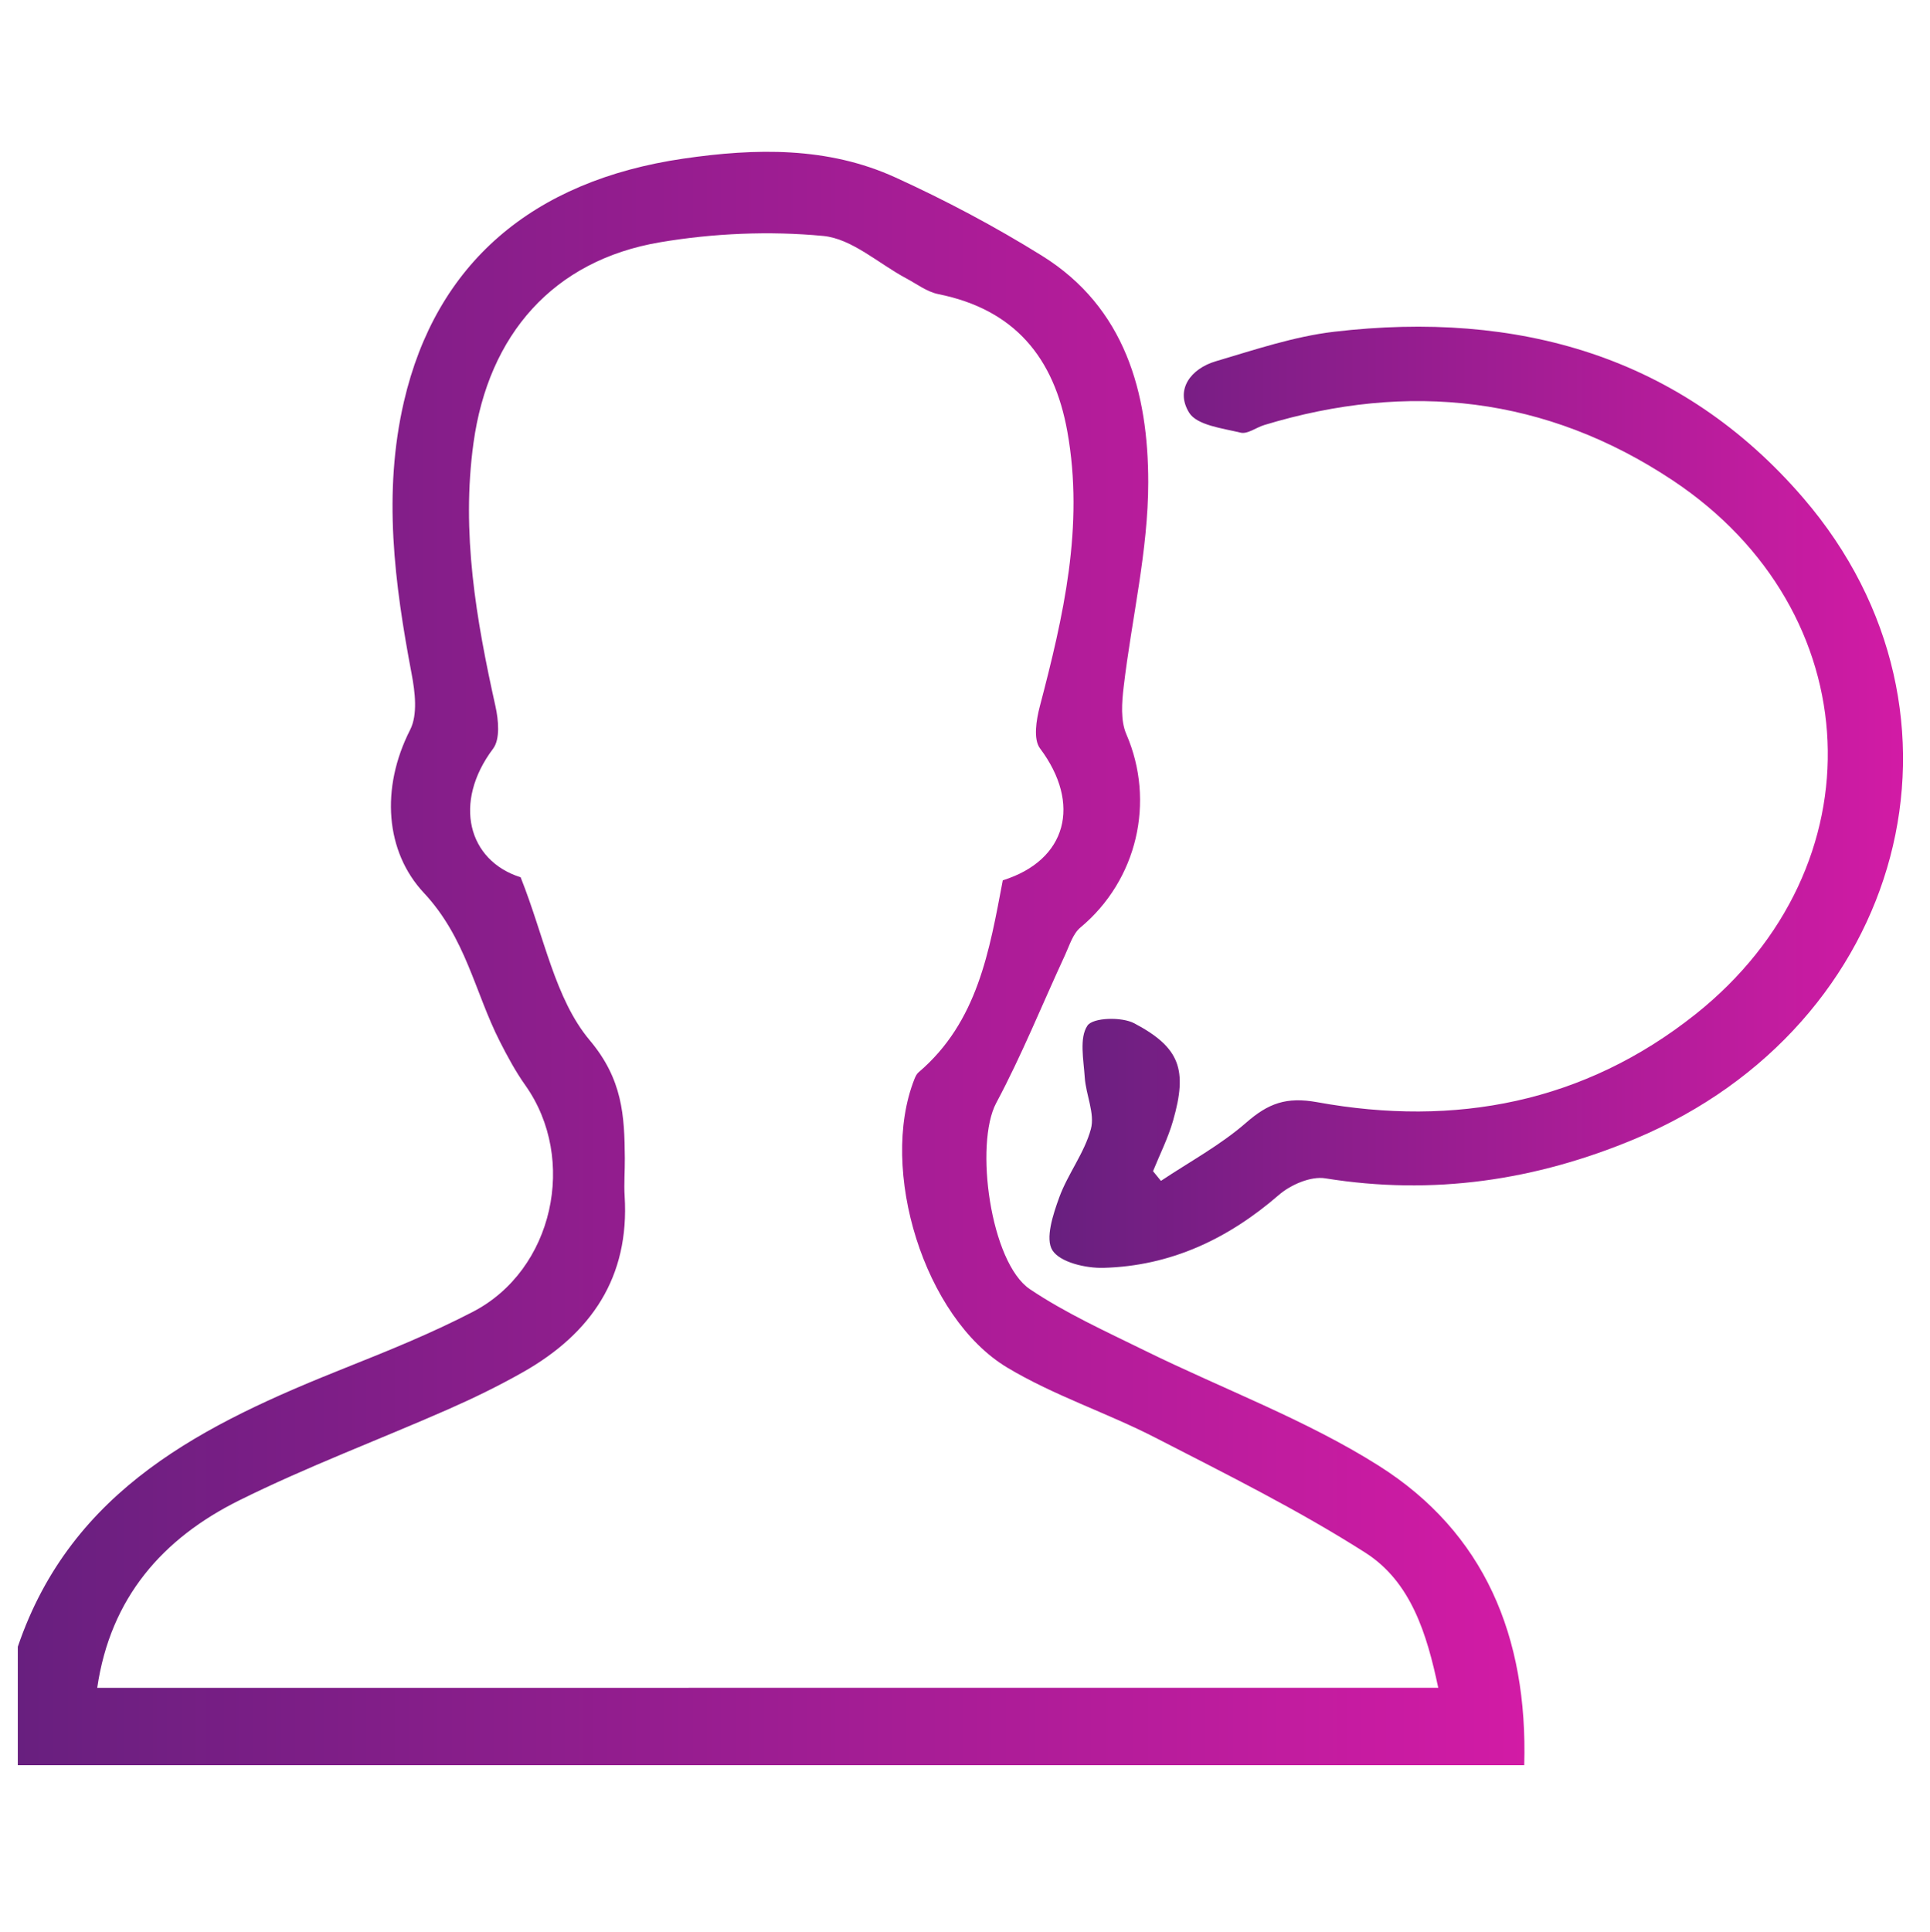
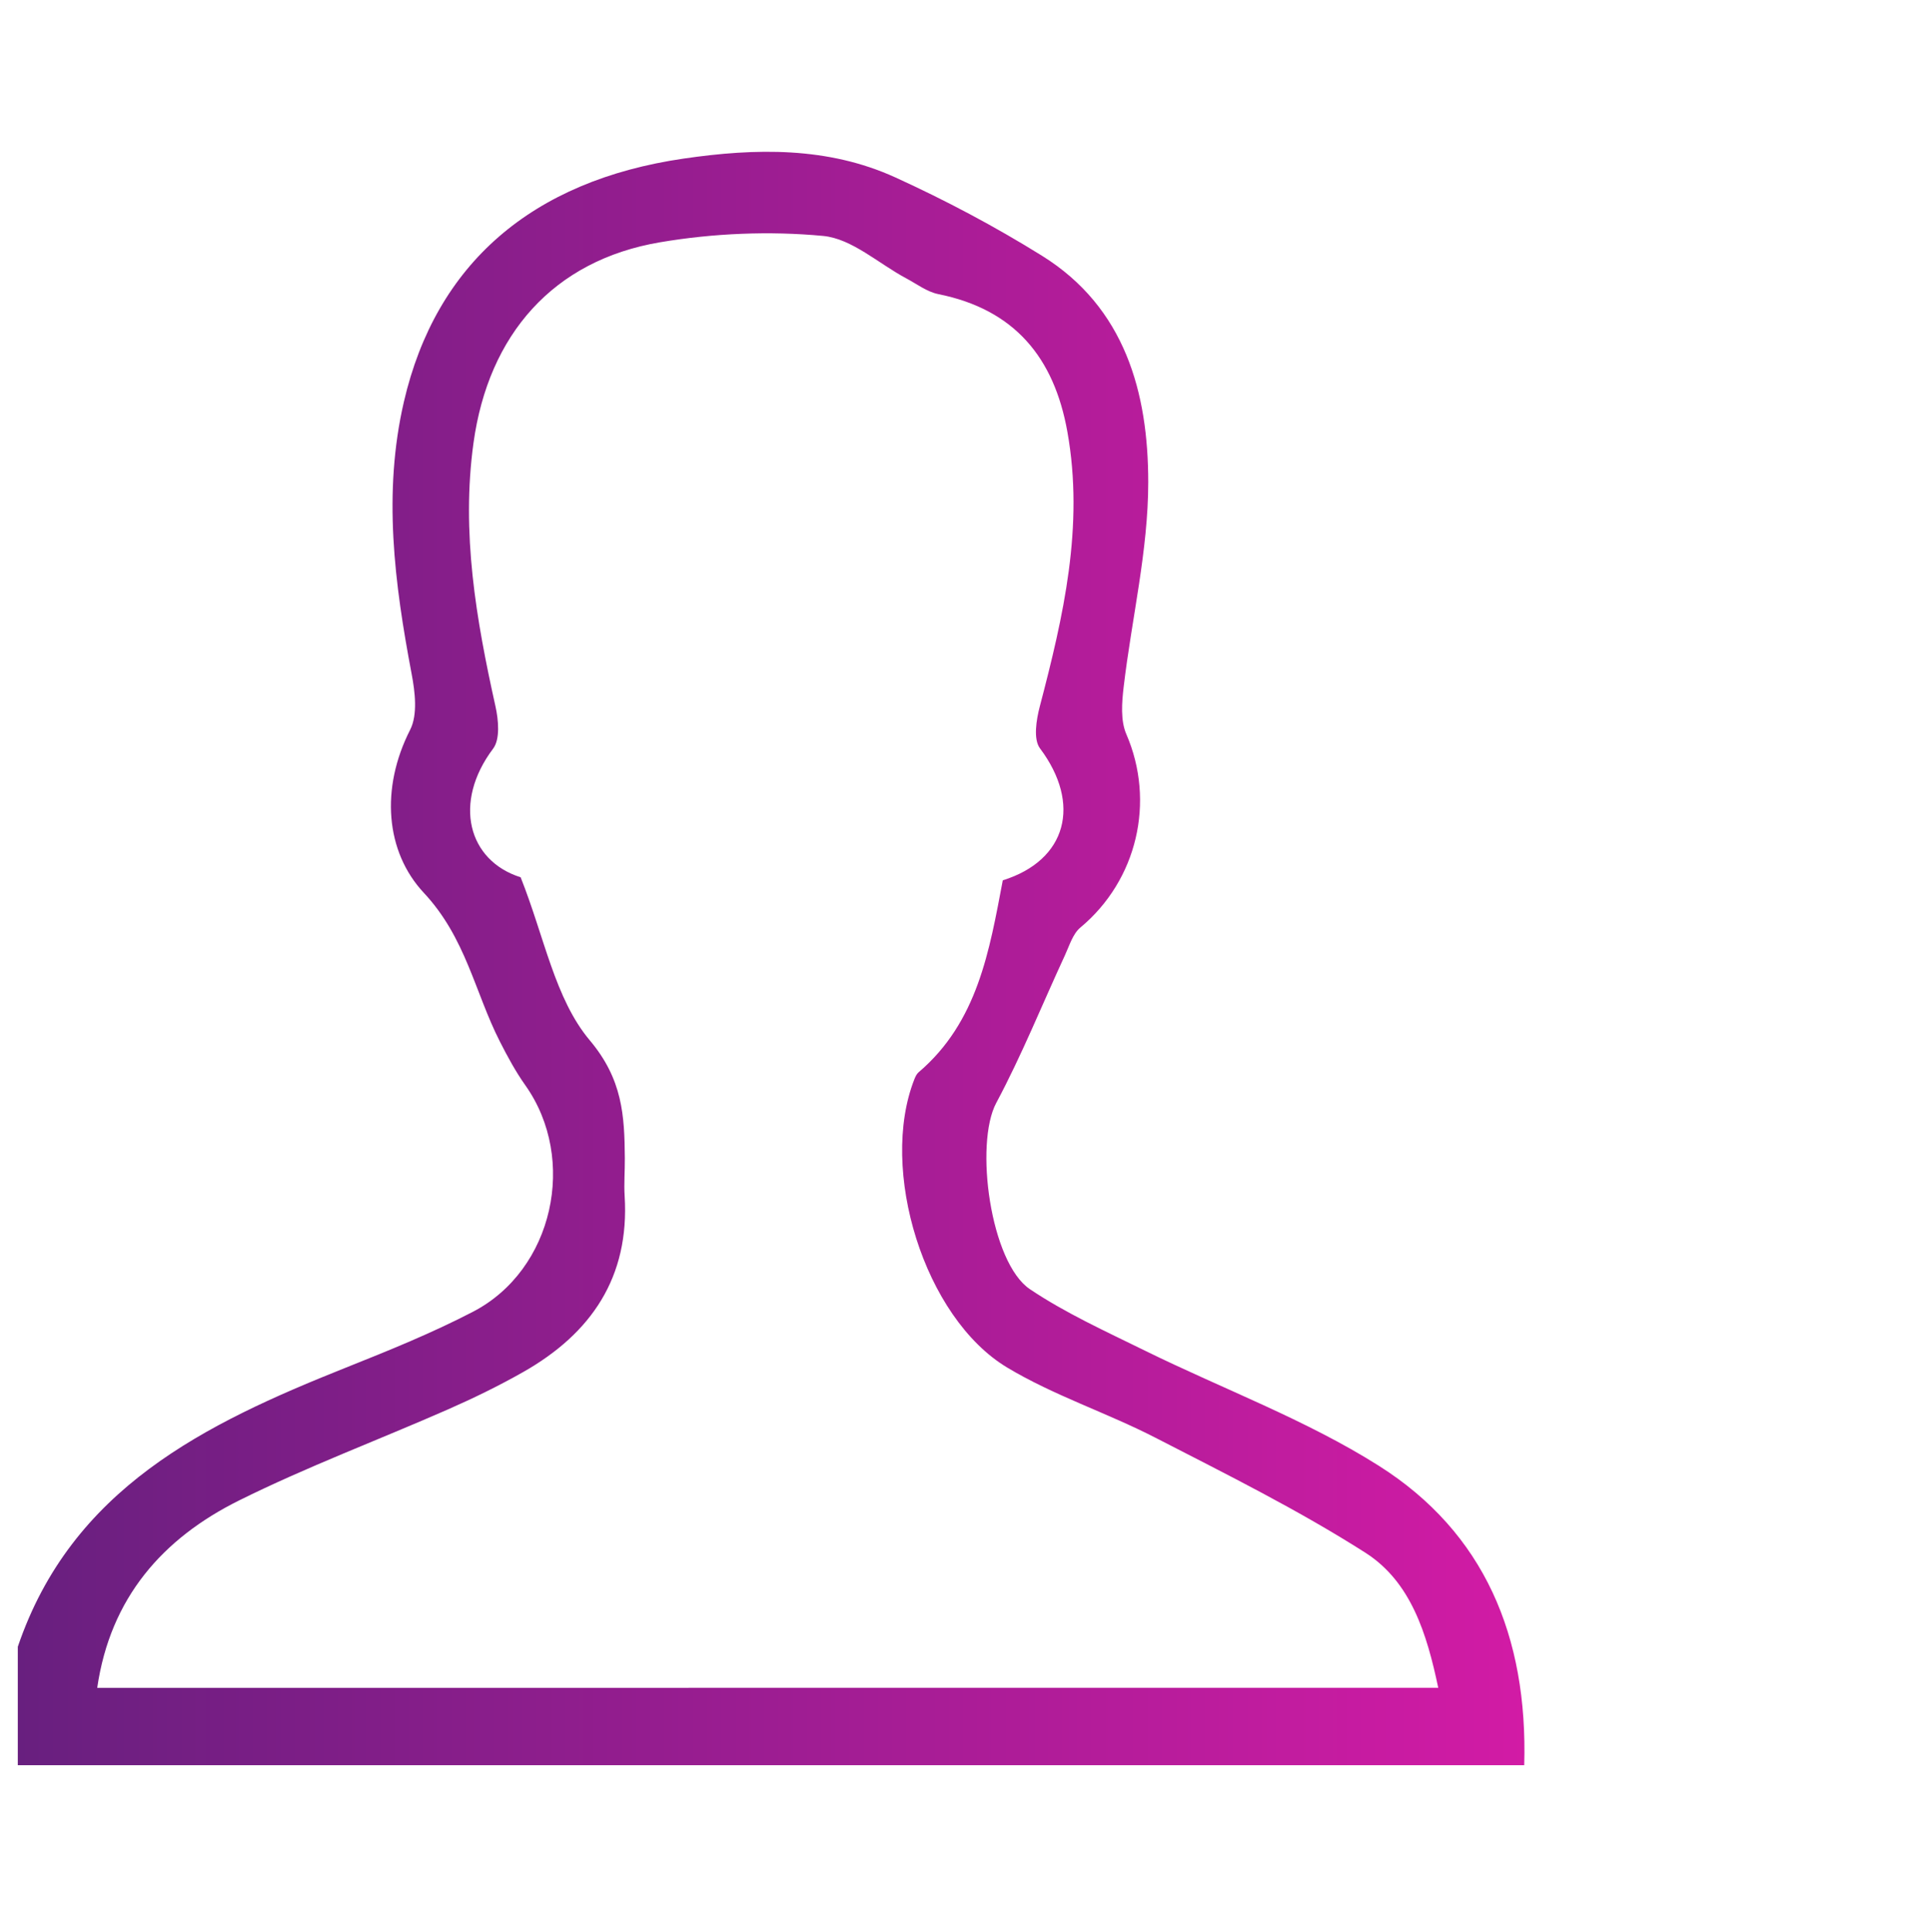
<svg xmlns="http://www.w3.org/2000/svg" version="1.1" id="Warstwa_1" x="0px" y="0px" width="107.458px" height="107.535px" viewBox="0 0 107.458 107.535" enable-background="new 0 0 107.458 107.535" xml:space="preserve">
  <g>
    <linearGradient id="SVGID_1_" gradientUnits="userSpaceOnUse" x1="0.991" y1="53.353" x2="84.878" y2="53.353">
      <stop offset="0" style="stop-color:#681F7F" />
      <stop offset="1" style="stop-color:#D21BA5" />
    </linearGradient>
    <path fill-rule="evenodd" clip-rule="evenodd" fill="url(#SVGID_1_)" d="M0.991,91.667c2.996-8.815,10.419-12.409,18.262-15.536   c2.397-0.955,4.804-1.929,7.089-3.117c4.471-2.326,5.822-8.488,2.908-12.601c-0.541-0.763-0.992-1.598-1.417-2.433   c-1.399-2.748-1.889-5.771-4.237-8.283c-2.135-2.285-2.42-5.813-0.761-9.071c0.429-0.842,0.275-2.106,0.083-3.117   c-0.953-5.038-1.609-10.068-0.427-15.158c1.78-7.658,7.111-12.291,15.574-13.524c4.008-0.584,8.018-0.668,11.78,1.046   c2.803,1.277,5.549,2.733,8.164,4.359c4.642,2.885,5.923,7.642,5.922,12.616c0,3.795-0.922,7.587-1.368,11.388   c-0.102,0.866-0.18,1.87,0.148,2.63c1.624,3.75,0.612,8.126-2.56,10.767c-0.42,0.35-0.607,1-0.854,1.533   c-1.272,2.745-2.403,5.564-3.827,8.225c-1.22,2.28-0.332,8.89,1.874,10.371c1.999,1.342,4.229,2.351,6.4,3.419   c4.346,2.139,8.96,3.84,13.028,6.411c5.872,3.714,8.3,9.5,8.094,16.666c-28.06,0-55.967,0-83.875,0   C0.991,96.062,0.991,93.863,0.991,91.667z M80.078,93.95c-0.631-3.001-1.518-5.899-4.059-7.52   c-3.737-2.382-7.733-4.366-11.681-6.397c-2.709-1.394-5.662-2.349-8.26-3.909c-4.635-2.785-7.148-11.03-5.167-16.051   c0.055-0.137,0.124-0.289,0.232-0.382c3.297-2.805,3.945-6.774,4.69-10.688c3.572-1.117,4.391-4.256,2.07-7.347   c-0.377-0.503-0.206-1.581-0.013-2.32c1.318-5.024,2.48-10.044,1.539-15.302c-0.74-4.138-2.948-6.81-7.185-7.662   c-0.629-0.127-1.198-0.564-1.785-0.877c-1.542-0.821-3.025-2.211-4.627-2.362c-2.993-0.283-6.105-0.15-9.076,0.352   c-5.963,1.006-9.561,5.154-10.392,11.166c-0.692,5,0.148,9.833,1.224,14.673c0.167,0.752,0.265,1.821-0.131,2.347   c-2.265,3.01-1.393,6.244,1.531,7.162c1.322,3.315,1.906,6.766,3.847,9.073c1.83,2.174,1.936,4.192,1.954,6.558   c0.006,0.706-0.054,1.415-0.01,2.117c0.278,4.512-1.857,7.64-5.641,9.788c-1.358,0.771-2.771,1.459-4.202,2.088   c-3.869,1.7-7.842,3.186-11.622,5.063c-4.246,2.108-7.171,5.41-7.901,10.432C30.339,93.95,55.116,93.95,80.078,93.95z" />
    <linearGradient id="SVGID_2_" gradientUnits="userSpaceOnUse" x1="58.431" y1="44.38" x2="105.957" y2="44.38">
      <stop offset="0" style="stop-color:#681F7F" />
      <stop offset="1" style="stop-color:#D21BA5" />
    </linearGradient>
-     <path fill-rule="evenodd" clip-rule="evenodd" fill="url(#SVGID_2_)" d="M64.638,65.733c1.595-1.065,3.313-1.99,4.745-3.24   c1.225-1.07,2.23-1.453,3.956-1.14c7.676,1.395,14.861,0.035,21.065-4.898c10.315-8.207,9.71-22.425-1.282-29.722   c-7.027-4.665-14.682-5.516-22.727-3.075c-0.45,0.136-0.938,0.52-1.32,0.426c-1.016-0.246-2.438-0.412-2.87-1.117   c-0.784-1.282,0.095-2.445,1.487-2.857c2.172-0.641,4.358-1.381,6.59-1.644c10.197-1.195,19.305,1.33,26.13,9.266   c10.338,12.021,5.657,29.357-9.361,35.656c-5.547,2.326-11.27,3.17-17.262,2.203c-0.804-0.13-1.93,0.356-2.586,0.926   c-2.83,2.451-6.032,3.959-9.774,4.057c-0.976,0.024-2.398-0.303-2.831-0.973c-0.415-0.646,0.033-2.002,0.377-2.945   c0.478-1.313,1.407-2.481,1.764-3.814c0.23-0.863-0.28-1.905-0.343-2.874c-0.063-0.98-0.312-2.192,0.15-2.877   c0.306-0.453,1.908-0.501,2.611-0.128c2.549,1.35,2.968,2.587,2.157,5.417c-0.275,0.967-0.739,1.879-1.116,2.814   C64.346,65.375,64.492,65.554,64.638,65.733z" />
  </g>
</svg>